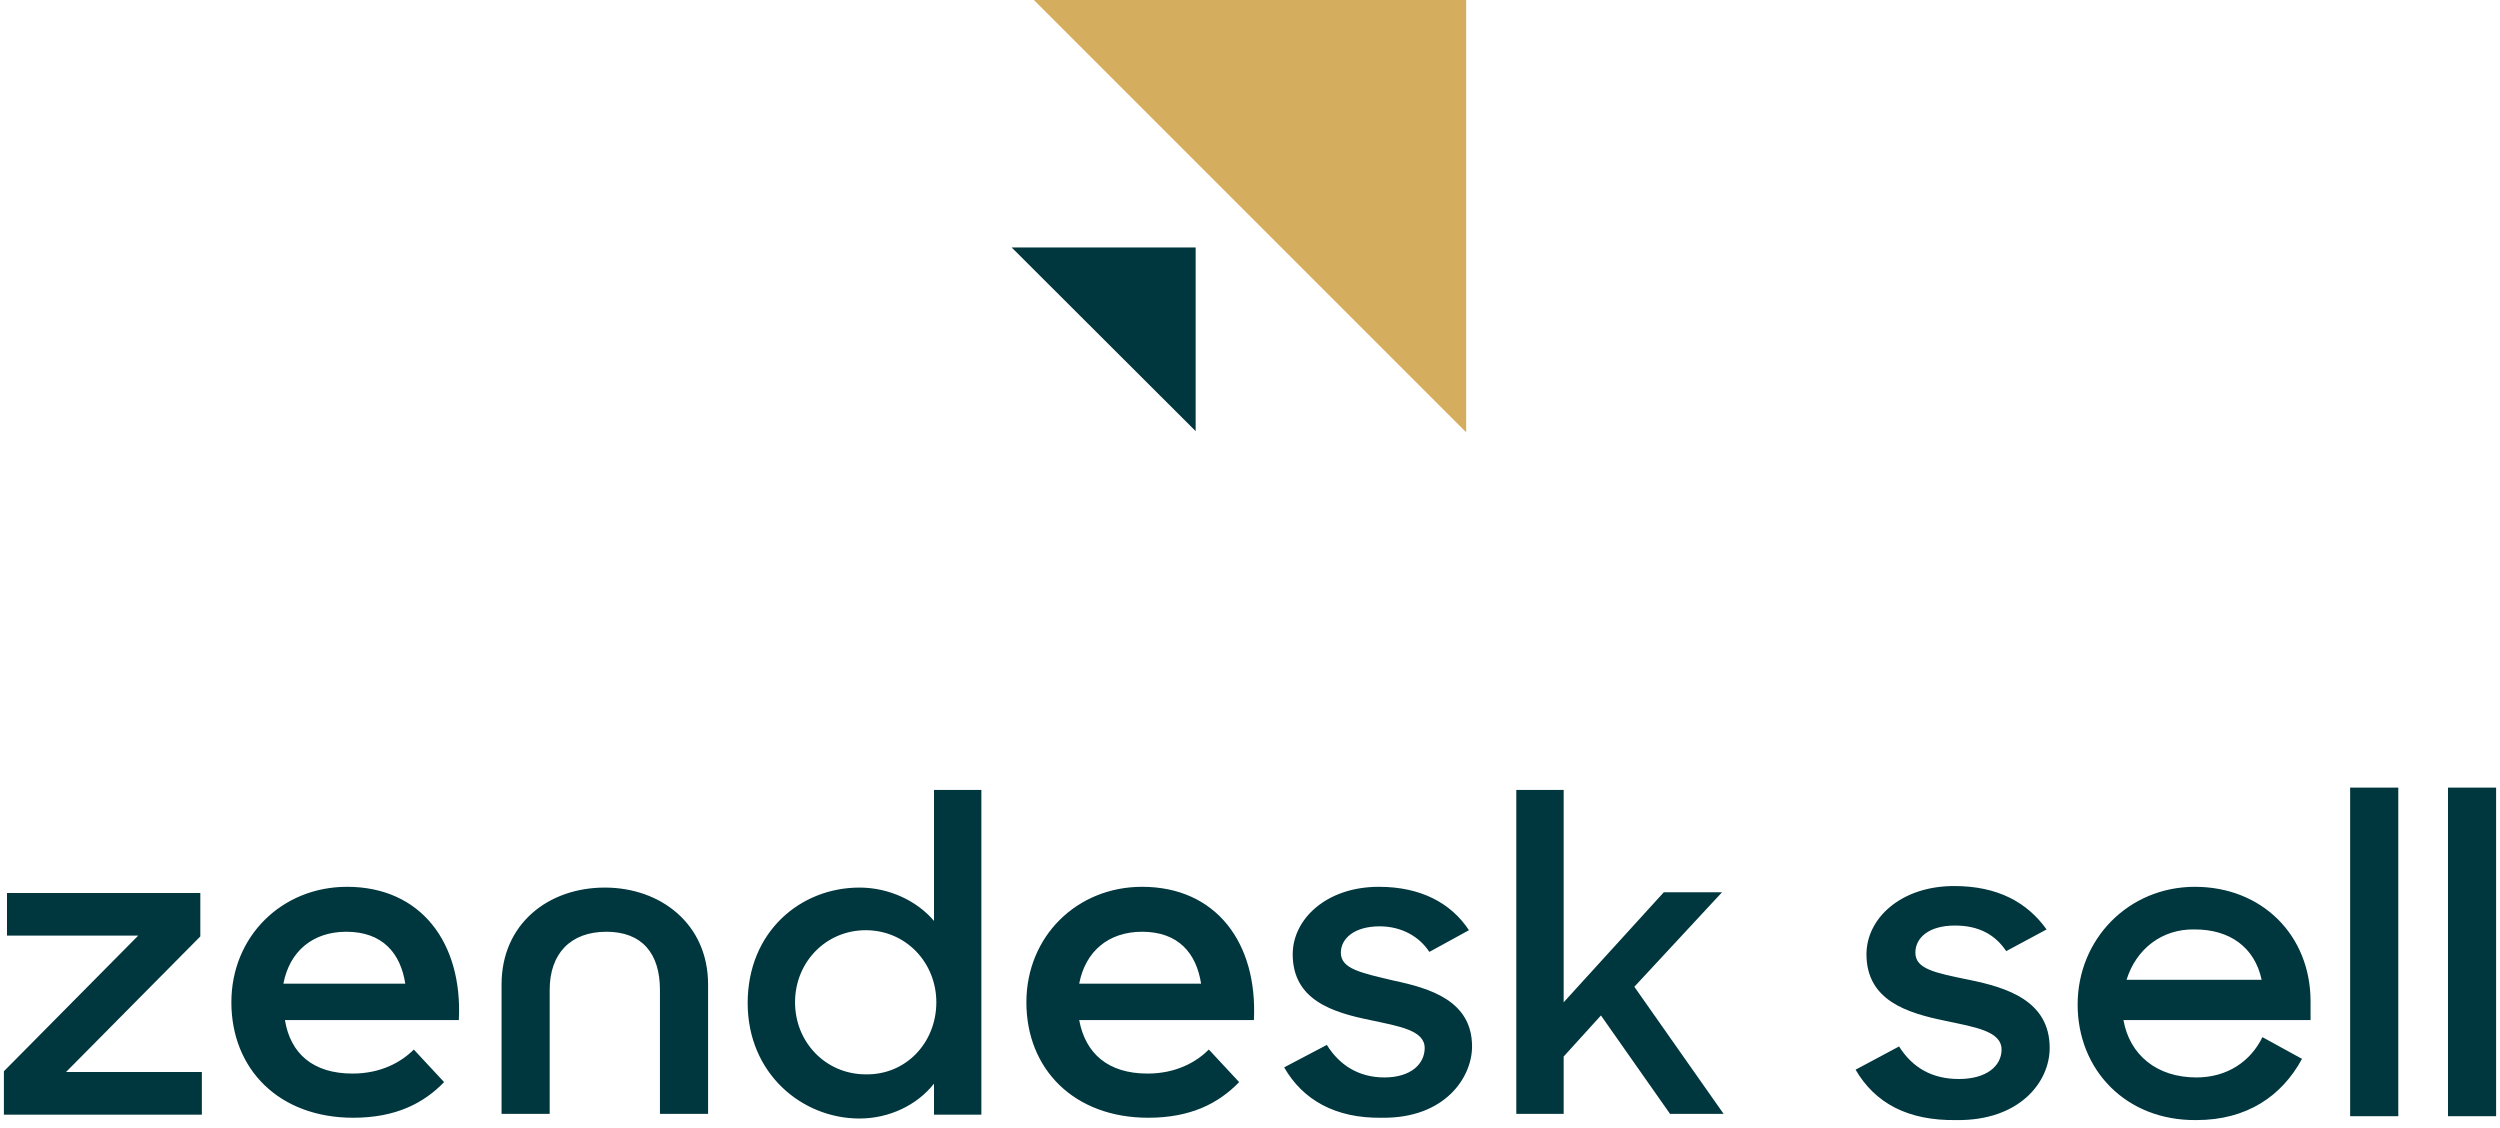
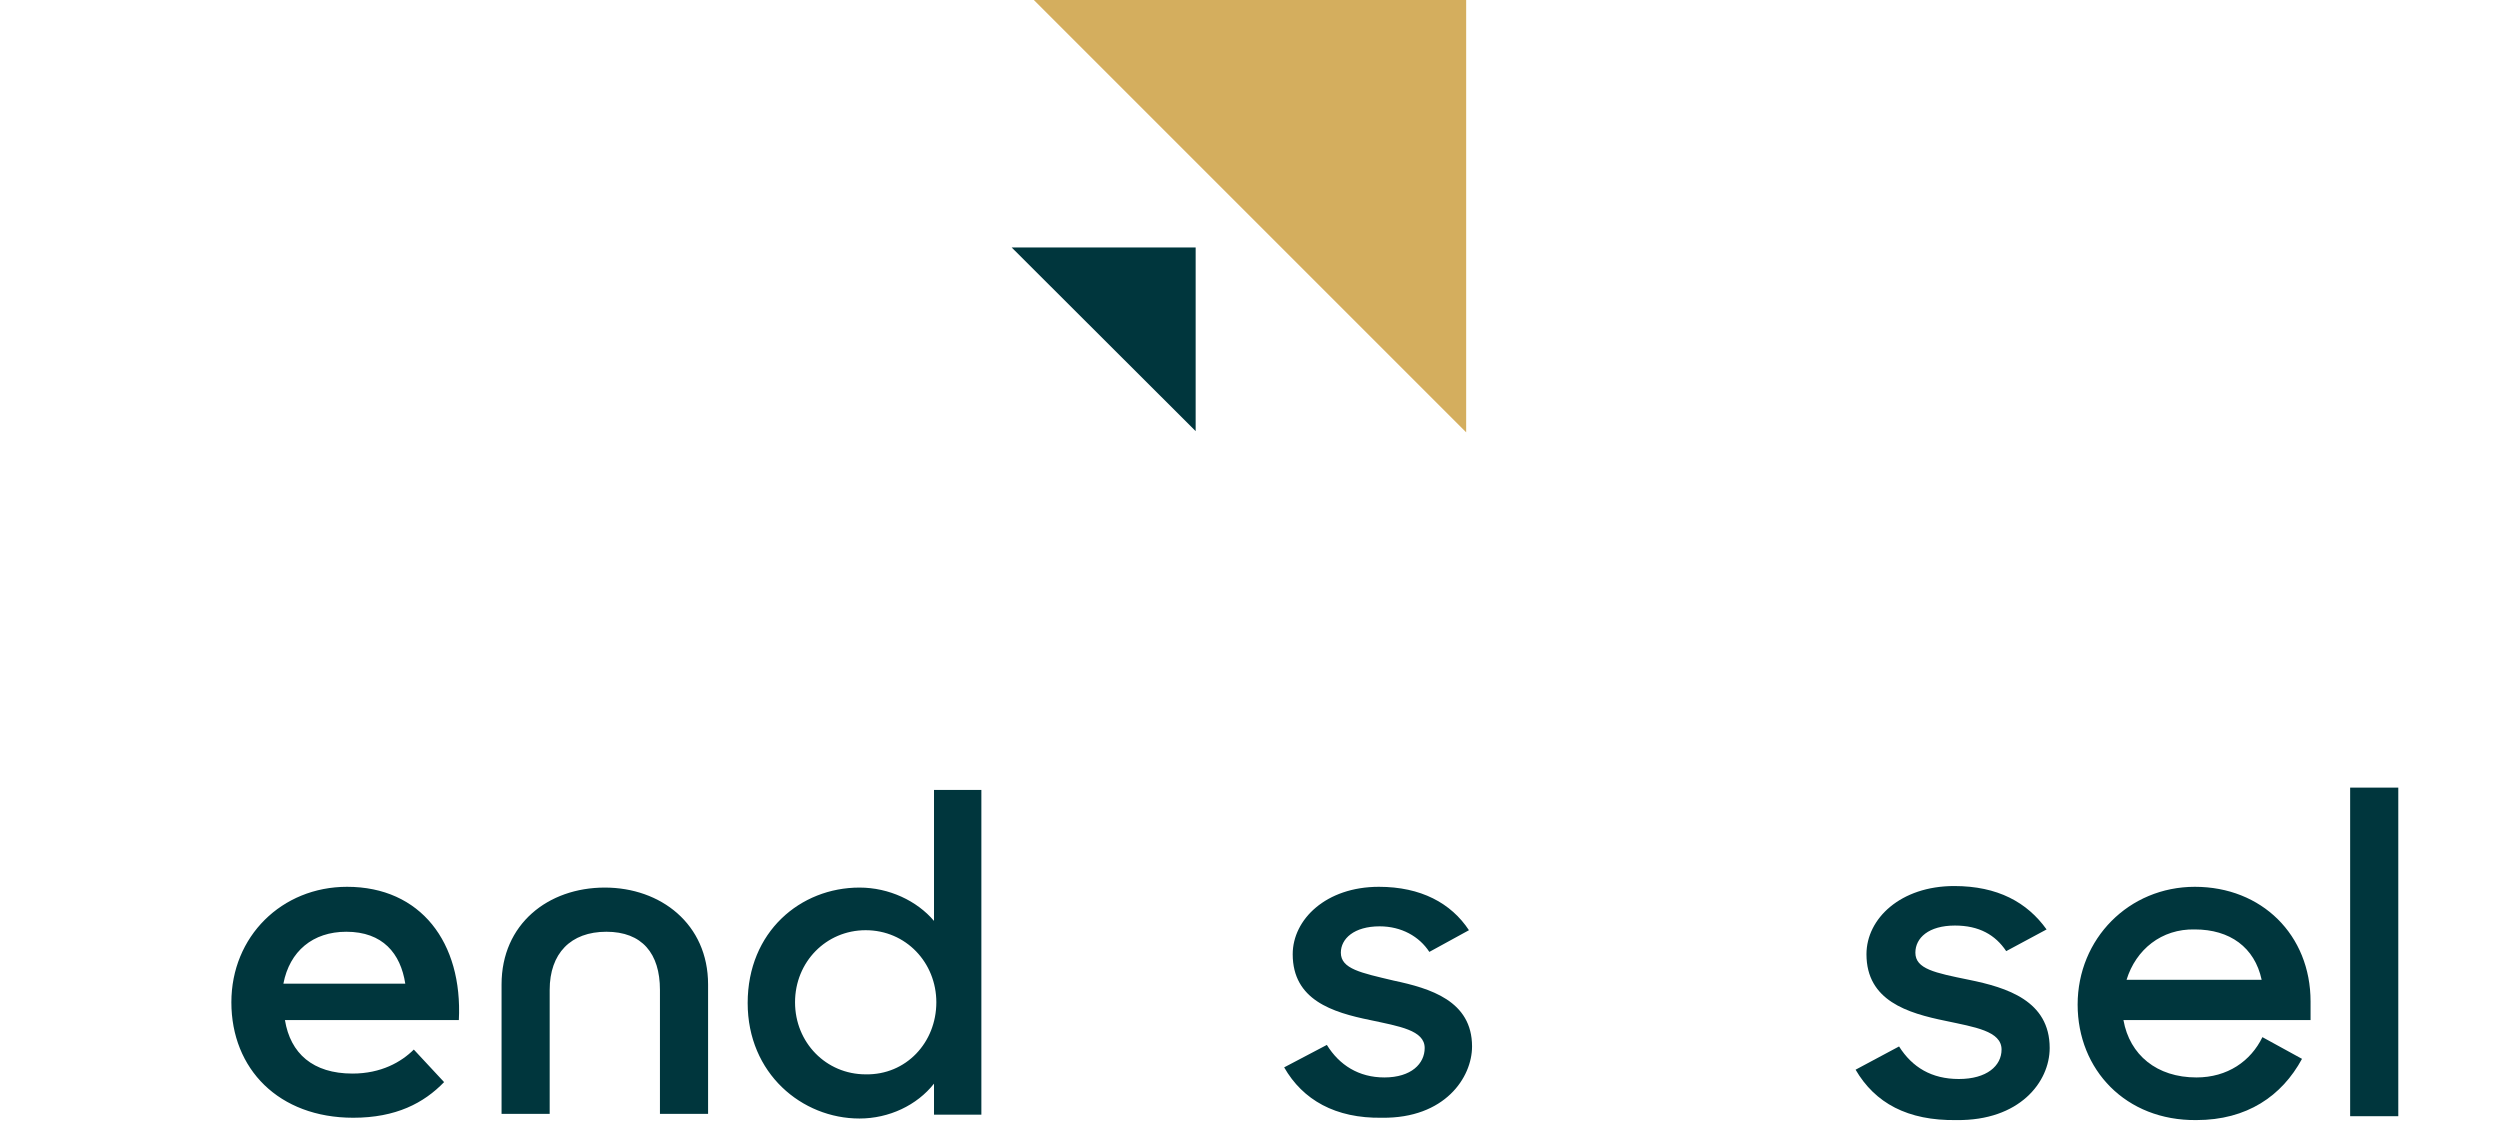
<svg xmlns="http://www.w3.org/2000/svg" width="133" height="60" viewBox="0 0 133 60">
  <g fill="none">
    <polygon fill="#D4AE5E" points="55 0 78 0 78 23" />
    <g fill="#00363D" transform="translate(0 13)">
      <polygon points="53.82 .165 63.609 .165 63.609 9.936" />
-       <path d="M61.048,44.114 C62.576,44.114 63.65,43.496 64.311,42.836 L65.922,44.568 C64.848,45.681 63.361,46.464 61.089,46.464 C57.124,46.464 54.604,43.867 54.604,40.321 C54.604,36.817 57.289,34.178 60.759,34.178 C64.683,34.178 66.913,37.146 66.707,41.269 L57.413,41.269 C57.743,43.042 58.941,44.114 61.048,44.114 L61.048,44.114 Z M63.898,39.332 C63.65,37.724 62.7,36.569 60.759,36.569 C58.983,36.569 57.743,37.6 57.413,39.332 L63.898,39.332 Z" />
-       <polygon points=".207 43.99 7.352 36.775 .372 36.775 .372 34.508 10.657 34.508 10.657 36.817 3.511 44.032 10.739 44.032 10.739 46.299 .207 46.299" />
      <path d="M18.752 44.114C20.28 44.114 21.354 43.496 22.015 42.836L23.626 44.568C22.552 45.681 21.065 46.464 18.793 46.464 14.828 46.464 12.309 43.867 12.309 40.321 12.309 36.817 14.993 34.178 18.463 34.178 22.387 34.178 24.617 37.146 24.411 41.269L15.159 41.269C15.448 43.042 16.646 44.114 18.752 44.114L18.752 44.114zM21.561 39.332C21.313 37.724 20.363 36.569 18.422 36.569 16.646 36.569 15.407 37.6 15.076 39.332L21.561 39.332zM39.776 40.362C39.776 36.569 42.585 34.219 45.724 34.219 47.293 34.219 48.78 34.92 49.689 35.992L49.689 29.025 52.209 29.025 52.209 46.299 49.689 46.299 49.689 44.65C48.78 45.804 47.293 46.505 45.724 46.505 42.667 46.505 39.776 44.114 39.776 40.362M49.813 40.321C49.813 38.218 48.202 36.487 46.054 36.487 43.948 36.487 42.296 38.177 42.296 40.321 42.296 42.465 43.948 44.155 46.054 44.155 48.202 44.196 49.813 42.465 49.813 40.321M68.317 43.784L70.589 42.589C71.25 43.661 72.283 44.32 73.646 44.32 75.091 44.32 75.793 43.578 75.793 42.754 75.793 41.805 74.43 41.599 72.902 41.269 70.878 40.857 68.772 40.197 68.772 37.765 68.772 35.91 70.548 34.178 73.357 34.178 75.587 34.178 77.198 35.044 78.148 36.487L76.041 37.641C75.504 36.817 74.554 36.281 73.398 36.281 72.035 36.281 71.333 36.94 71.333 37.682 71.333 38.548 72.407 38.754 74.141 39.167 76.083 39.579 78.313 40.239 78.313 42.671 78.313 44.32 76.867 46.505 73.522 46.464 71.043 46.505 69.309 45.516 68.317 43.784" />
-       <polygon points="85.17 41.022 83.187 43.207 83.187 46.258 80.667 46.258 80.667 29.025 83.187 29.025 83.187 40.321 88.515 34.467 91.613 34.467 86.946 39.496 91.696 46.258 88.846 46.258" />
      <path d="M32.176 34.219C29.161 34.219 26.683 36.157 26.683 39.373L26.683 46.258 29.243 46.258 29.243 39.661C29.243 37.724 30.359 36.569 32.259 36.569 34.159 36.569 35.109 37.724 35.109 39.661L35.109 46.258 37.67 46.258 37.67 39.373C37.67 36.157 35.15 34.219 32.176 34.219M98.717 43.908L101.03 42.671C101.733 43.784 102.765 44.403 104.211 44.403 105.698 44.403 106.483 43.702 106.483 42.836 106.483 41.846 105.037 41.64 103.509 41.311 101.485 40.898 99.296 40.239 99.296 37.765 99.296 35.868 101.113 34.137 103.963 34.137 106.276 34.137 107.846 35.003 108.878 36.446L106.73 37.6C106.152 36.734 105.285 36.239 104.004 36.239 102.6 36.239 101.898 36.899 101.898 37.682 101.898 38.548 102.93 38.754 104.748 39.125 106.772 39.538 109.043 40.239 109.043 42.754 109.043 44.568 107.433 46.629 104.087 46.588 101.485 46.629 99.75 45.681 98.717 43.908L98.717 43.908zM110.53 40.445C110.53 36.94 113.257 34.178 116.767 34.178 120.32 34.178 122.922 36.734 122.922 40.28L122.922 41.269 112.967 41.269C113.298 43.125 114.743 44.32 116.85 44.32 118.502 44.32 119.741 43.454 120.361 42.176L122.467 43.331C121.393 45.31 119.535 46.588 116.85 46.588 113.091 46.629 110.53 43.908 110.53 40.445zM113.133 39.125L120.32 39.125C119.948 37.394 118.626 36.446 116.767 36.446 114.991 36.404 113.628 37.518 113.133 39.125z" />
      <polygon points="125.028 28.901 127.589 28.901 127.589 46.382 125.028 46.382" />
-       <polygon points="130.233 28.901 132.793 28.901 132.793 46.382 130.233 46.382" />
    </g>
  </g>
</svg>